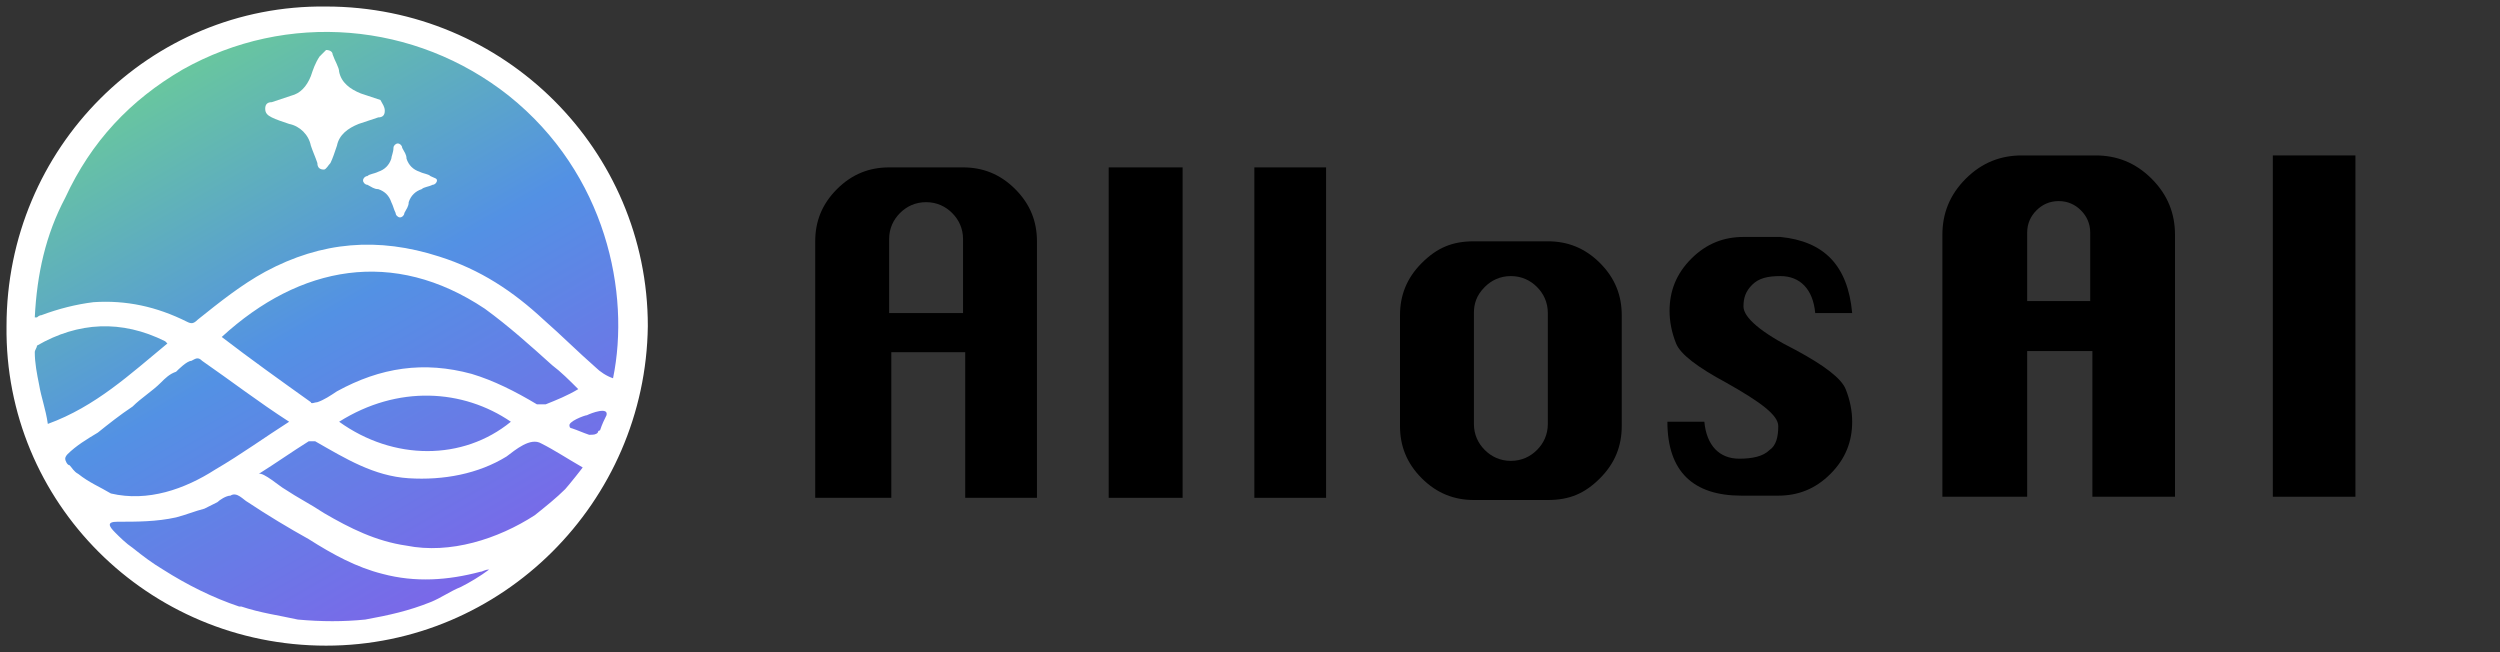
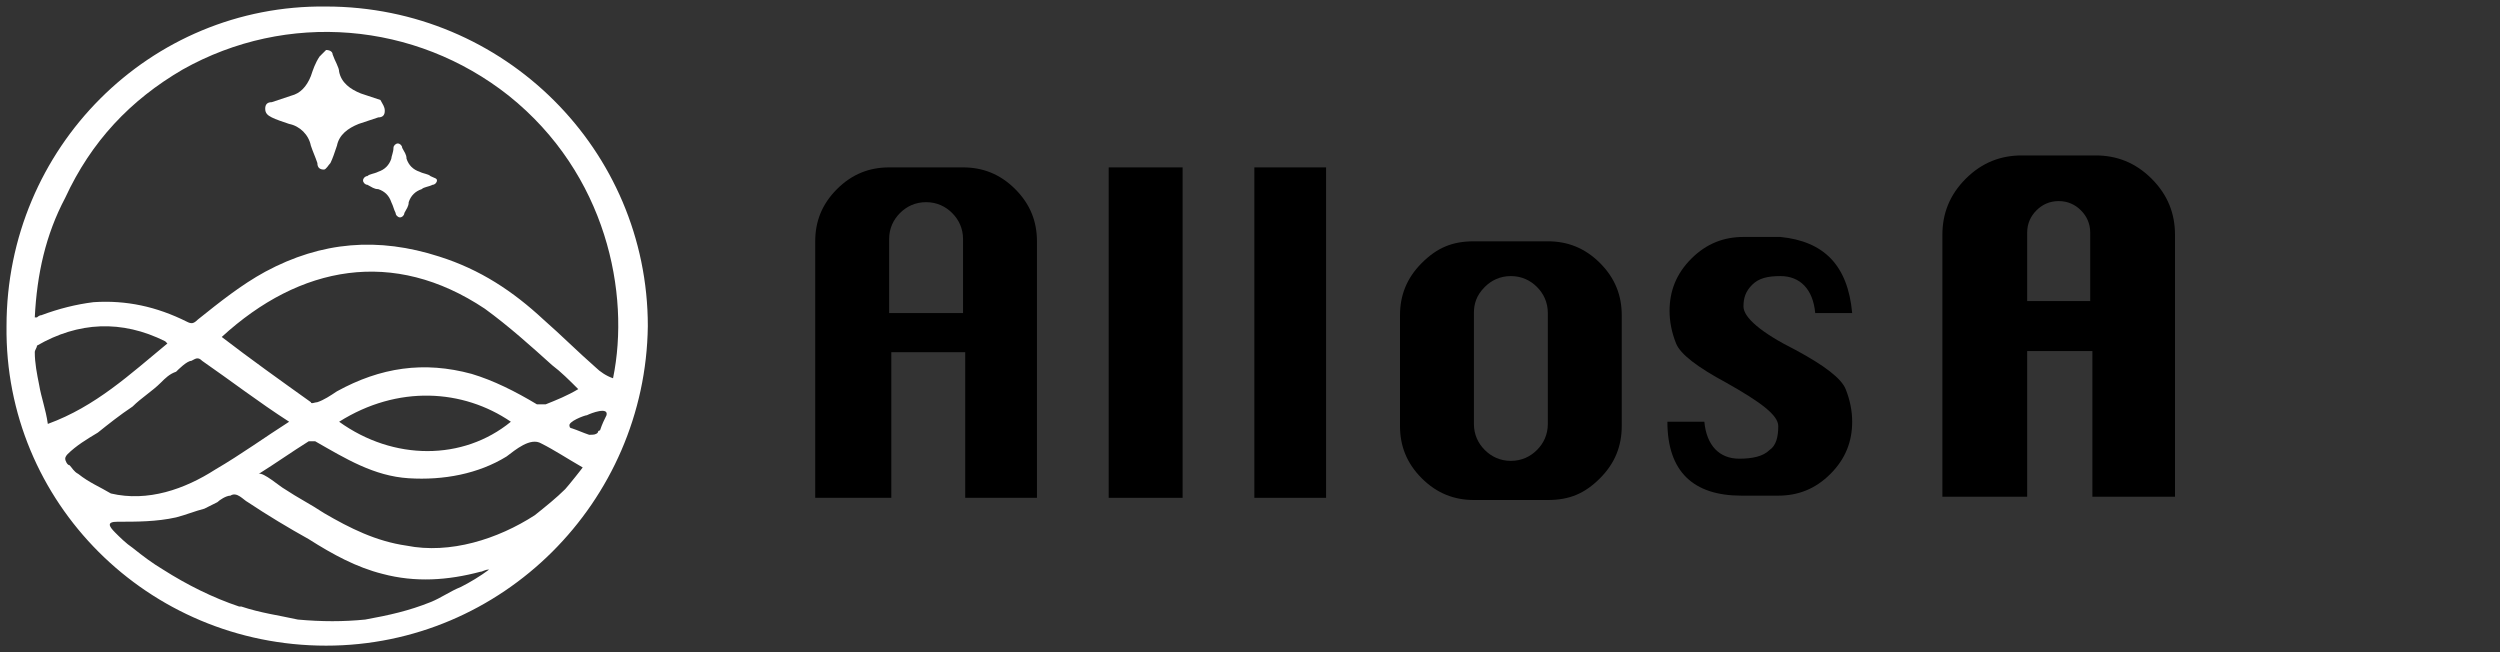
<svg xmlns="http://www.w3.org/2000/svg" version="1.1" id="Ebene_1" x="0px" y="0px" height="30" viewBox="0 0 115 30" width="115" style="enable-background:new 0 0 109.4 30;" xml:space="preserve">
  <rect x="0" y="0" width="115" height="30" fill="#333333" stroke="none" />
  <style type="text/css">
	.st0{fill:url(#SVGID_1_);}
	.st1{fill:#FFFFFF;}
	.st2{stroke:#000000;stroke-width:0.5;stroke-miterlimit:10;}
</style>
  <g>
    <linearGradient id="SVGID_1_" gradientUnits="userSpaceOnUse" x1="22.253" y1="2.326" x2="7.41" y2="28.036" gradientTransform="matrix(1 0 0 -1 0 29.89)">
      <stop offset="0" style="stop-color:#7D65E9" />
      <stop offset="0.5" style="stop-color:#5391E4" />
      <stop offset="1" style="stop-color:#6BCD96" />
    </linearGradient>
-     <path class="st0" d="M15,0.4L15,0.4C6.9,0.4,0.4,6.9,0.4,15v0c0,8.1,6.5,14.6,14.6,14.6h0c8.1,0,14.6-6.5,14.6-14.6v0   C29.6,6.9,23.1,0.4,15,0.4z" />
    <g>
      <path class="st1" d="M20.1,8.3c0,0.1-0.1,0.2-0.2,0.2c-0.2,0.1-0.4,0.1-0.5,0.2c-0.3,0.1-0.5,0.3-0.6,0.6c0,0.2-0.1,0.3-0.2,0.5    c0,0.1-0.1,0.2-0.2,0.2c-0.1,0-0.2-0.1-0.2-0.2c-0.1-0.2-0.1-0.3-0.2-0.5c-0.1-0.3-0.3-0.5-0.6-0.6c-0.2,0-0.3-0.1-0.5-0.2    c-0.1,0-0.2-0.1-0.2-0.2c0-0.1,0.1-0.2,0.2-0.2C17,8,17.2,8,17.4,7.9c0.3-0.1,0.5-0.3,0.6-0.6C18,7.2,18.1,7,18.1,6.8    c0-0.1,0.1-0.2,0.2-0.2c0.1,0,0.2,0.1,0.2,0.2c0.1,0.2,0.2,0.3,0.2,0.5c0.1,0.3,0.3,0.5,0.6,0.6c0.2,0.1,0.4,0.1,0.5,0.2    C20,8.2,20.1,8.2,20.1,8.3z" />
      <g>
        <path class="st1" d="M15,0.3C6.9,0.2,0.3,6.8,0.3,15C0.2,23.1,6.8,29.7,15,29.7c8.1,0,14.7-6.6,14.8-14.7     C29.8,6.9,23.2,0.3,15,0.3z M1.8,17.7c-0.1-0.5-0.2-1-0.2-1.5c0-0.1,0.1-0.2,0.1-0.3c1.9-1.1,3.9-1.2,5.9-0.2c0,0,0,0,0.1,0.1     c-1.7,1.4-3.3,2.9-5.5,3.7C2.1,18.8,1.9,18.3,1.8,17.7z M3.6,21.8c-0.2-0.1-0.3-0.3-0.4-0.4C3.1,21.4,3,21.2,3,21.1     c0-0.1,0.1-0.2,0.1-0.2c0.4-0.4,0.9-0.7,1.4-1c0.5-0.4,1-0.8,1.6-1.2C6.5,18.3,7,18,7.4,17.6c0.2-0.2,0.4-0.4,0.7-0.5     c0.1-0.1,0.5-0.5,0.7-0.5c0.2-0.1,0.3-0.2,0.5,0c1.3,0.9,2.6,1.9,4,2.8c-1.1,0.7-2.2,1.5-3.4,2.2c-1.4,0.9-3.1,1.5-4.8,1.1     C4.6,22.4,4.1,22.2,3.6,21.8z M21.7,17.2c-2.2-0.6-4.2-0.3-6.2,0.8c-0.3,0.2-0.6,0.4-0.9,0.5c-0.1,0-0.3,0.1-0.3,0     c-1.4-1-2.8-2-4.1-3c3.6-3.3,7.9-4.1,12.1-1.3c1.1,0.8,2.1,1.7,3.1,2.6c0.4,0.3,0.8,0.7,1.2,1.1c-0.5,0.3-1,0.5-1.5,0.7     c-0.1,0-0.3,0-0.4,0C23.7,18,22.7,17.5,21.7,17.2z M23.5,19.4c-2.2,1.8-5.4,1.8-7.9,0C18.3,17.7,21.3,17.9,23.5,19.4z M11.1,27.9     c0,0-0.1,0-0.1,0c-1.2-0.4-2.4-1-3.5-1.7c-0.5-0.3-0.9-0.6-1.4-1c-0.3-0.2-0.6-0.5-0.8-0.7c-0.3-0.3-0.4-0.5,0.1-0.5     c0.9,0,1.8,0,2.7-0.2c0.4-0.1,0.9-0.3,1.3-0.4c0.2-0.1,0.4-0.2,0.6-0.3c0.1-0.1,0.4-0.3,0.6-0.3c0.3-0.2,0.6,0.2,0.8,0.3     c0.9,0.6,1.9,1.2,2.8,1.7c1.1,0.7,2.2,1.3,3.4,1.6c1.5,0.4,3,0.3,4.5-0.1c0.1,0,0.2-0.1,0.4-0.1c-0.4,0.3-0.9,0.6-1.3,0.8     c-0.5,0.2-0.9,0.5-1.4,0.7c-1,0.4-1.9,0.6-3,0.8c-1,0.1-2,0.1-3.1,0C12.8,28.3,12,28.2,11.1,27.9z M26,22.5     c-0.4,0.4-0.9,0.8-1.4,1.2c-1.7,1.1-3.9,1.8-5.9,1.4c-1.4-0.2-2.6-0.8-3.8-1.5c-0.6-0.4-1.2-0.7-1.8-1.1c-0.2-0.1-1-0.8-1.2-0.7     c0.8-0.5,1.5-1,2.3-1.5c0.1,0,0.2,0,0.3,0c1.4,0.8,2.7,1.6,4.3,1.7c1.6,0.1,3.2-0.2,4.5-1c0.4-0.3,1.1-0.9,1.6-0.6     c0.6,0.3,1.2,0.7,1.9,1.1C26.9,21.4,26.1,22.4,26,22.5C26,22.5,26,22.5,26,22.5z M27.5,19.9c-0.1,0.1-0.2,0.1-0.4,0.1     c-0.3-0.1-0.5-0.2-0.8-0.3c0,0-0.1,0-0.1-0.1c-0.1-0.2,0.7-0.5,0.8-0.5c0.2-0.1,1-0.4,0.9,0c-0.1,0.2-0.2,0.4-0.3,0.7     C27.5,19.8,27.5,19.9,27.5,19.9z M27.4,16.9c-0.8-0.7-1.6-1.5-2.4-2.2c-1.4-1.3-2.9-2.3-4.8-2.9c-2.8-0.9-5.4-0.7-8,0.7     c-1.1,0.6-2.1,1.4-3.1,2.2c-0.2,0.2-0.3,0.2-0.5,0.1c-1.4-0.7-2.8-1-4.3-0.9c-0.8,0.1-1.6,0.3-2.4,0.6c-0.1,0-0.2,0.1-0.2,0.1     c0,0,0,0-0.1,0c0.1-2,0.5-3.8,1.4-5.5C4.2,6.5,6,4.6,8.4,3.2c4.8-2.7,10.7-2.2,15,1.2c4.5,3.6,5.6,9.1,4.8,13     C27.9,17.3,27.6,17.1,27.4,16.9z" />
      </g>
      <path class="st1" d="M17.7,5.1c0,0.2-0.1,0.3-0.3,0.3c-0.3,0.1-0.6,0.2-0.9,0.3c-0.5,0.2-0.9,0.5-1,1c-0.1,0.3-0.2,0.6-0.3,0.8    c-0.1,0.1-0.2,0.3-0.3,0.3c-0.2,0-0.3-0.1-0.3-0.3c-0.1-0.3-0.2-0.5-0.3-0.8c-0.1-0.5-0.5-0.9-1-1c-0.3-0.1-0.6-0.2-0.8-0.3    c-0.2-0.1-0.3-0.2-0.3-0.4c0-0.2,0.1-0.3,0.3-0.3c0.3-0.1,0.6-0.2,0.9-0.3c0.4-0.1,0.7-0.4,0.9-0.9c0.1-0.3,0.2-0.6,0.4-0.9    c0.1-0.1,0.2-0.2,0.3-0.3c0.2,0,0.3,0.1,0.3,0.2c0.1,0.3,0.3,0.6,0.3,0.8c0.1,0.5,0.5,0.8,1,1c0.3,0.1,0.6,0.2,0.9,0.3    C17.6,4.8,17.7,4.9,17.7,5.1z" />
    </g>
  </g>
  <g>
    <path d="M37.5,22.9V11.1c0-0.9,0.3-1.7,1-2.4c0.7-0.7,1.5-1,2.4-1h3.4c0.9,0,1.7,0.3,2.4,1c0.7,0.7,1,1.5,1,2.4v11.8h-3.3v-6.7   h-3.4v6.7H37.5z M40.9,14.4h3.4v-3.4c0-0.5-0.2-0.9-0.5-1.2c-0.3-0.3-0.7-0.5-1.2-0.5c-0.5,0-0.9,0.2-1.2,0.5   c-0.3,0.3-0.5,0.7-0.5,1.2V14.4z" />
-     <path d="M51,22.9V7.7h3.4v15.2H51z" />
+     <path d="M51,22.9V7.7h3.4v15.2z" />
    <path d="M57.7,22.9V7.7H61v15.2H57.7z" />
    <path d="M67.8,11.1h3.4c0.9,0,1.7,0.3,2.4,1c0.7,0.7,1,1.5,1,2.4v5.1c0,0.9-0.3,1.7-1,2.4c-0.7,0.7-1.4,1-2.4,1h-3.4   c-0.9,0-1.7-0.3-2.4-1c-0.7-0.7-1-1.5-1-2.4v-5.1c0-0.9,0.3-1.7,1-2.4C66.1,11.4,66.8,11.1,67.8,11.1z M67.8,14.4v5.1   c0,0.5,0.2,0.9,0.5,1.2c0.3,0.3,0.7,0.5,1.2,0.5c0.5,0,0.9-0.2,1.2-0.5s0.5-0.7,0.5-1.2v-5.1c0-0.5-0.2-0.9-0.5-1.2   c-0.3-0.3-0.7-0.5-1.2-0.5c-0.5,0-0.9,0.2-1.2,0.5C67.9,13.6,67.8,14,67.8,14.4z" />
    <path d="M85.2,14.4h-1.7c-0.1-1.1-0.7-1.7-1.6-1.7c-0.6,0-1,0.1-1.3,0.4s-0.4,0.6-0.4,1c0,0.5,0.8,1.2,2.4,2   c1.3,0.7,2.1,1.3,2.3,1.8c0.2,0.5,0.3,1,0.3,1.5c0,0.9-0.3,1.7-1,2.4c-0.7,0.7-1.5,1-2.4,1h-1.7c-2.2,0-3.4-1.1-3.4-3.4h1.7   c0.1,1.1,0.7,1.7,1.6,1.7c0.6,0,1.1-0.1,1.4-0.4c0.3-0.2,0.4-0.6,0.4-1.1c0-0.5-0.8-1.1-2.4-2c-1.3-0.7-2.1-1.3-2.3-1.8   c-0.2-0.5-0.3-1-0.3-1.5c0-0.9,0.3-1.7,1-2.4c0.7-0.7,1.5-1,2.4-1h1.7C83.9,11.1,85,12.2,85.2,14.4z" />
    <path class="st2" d="M89.6,22.6V10.8c0-0.9,0.3-1.7,1-2.4c0.7-0.7,1.5-1,2.4-1h3.4c0.9,0,1.7,0.3,2.4,1c0.7,0.7,1,1.5,1,2.4v11.8   h-3.3v-6.7H93v6.7H89.6z M93,14.1h3.4v-3.4c0-0.5-0.2-0.9-0.5-1.2c-0.3-0.3-0.7-0.5-1.2-0.5c-0.5,0-0.9,0.2-1.2,0.5   c-0.3,0.3-0.5,0.7-0.5,1.2V14.1z" />
-     <path class="st2" d="M104.8,22.6V7.4h3.3v15.2H104.8z" />
  </g>
</svg>